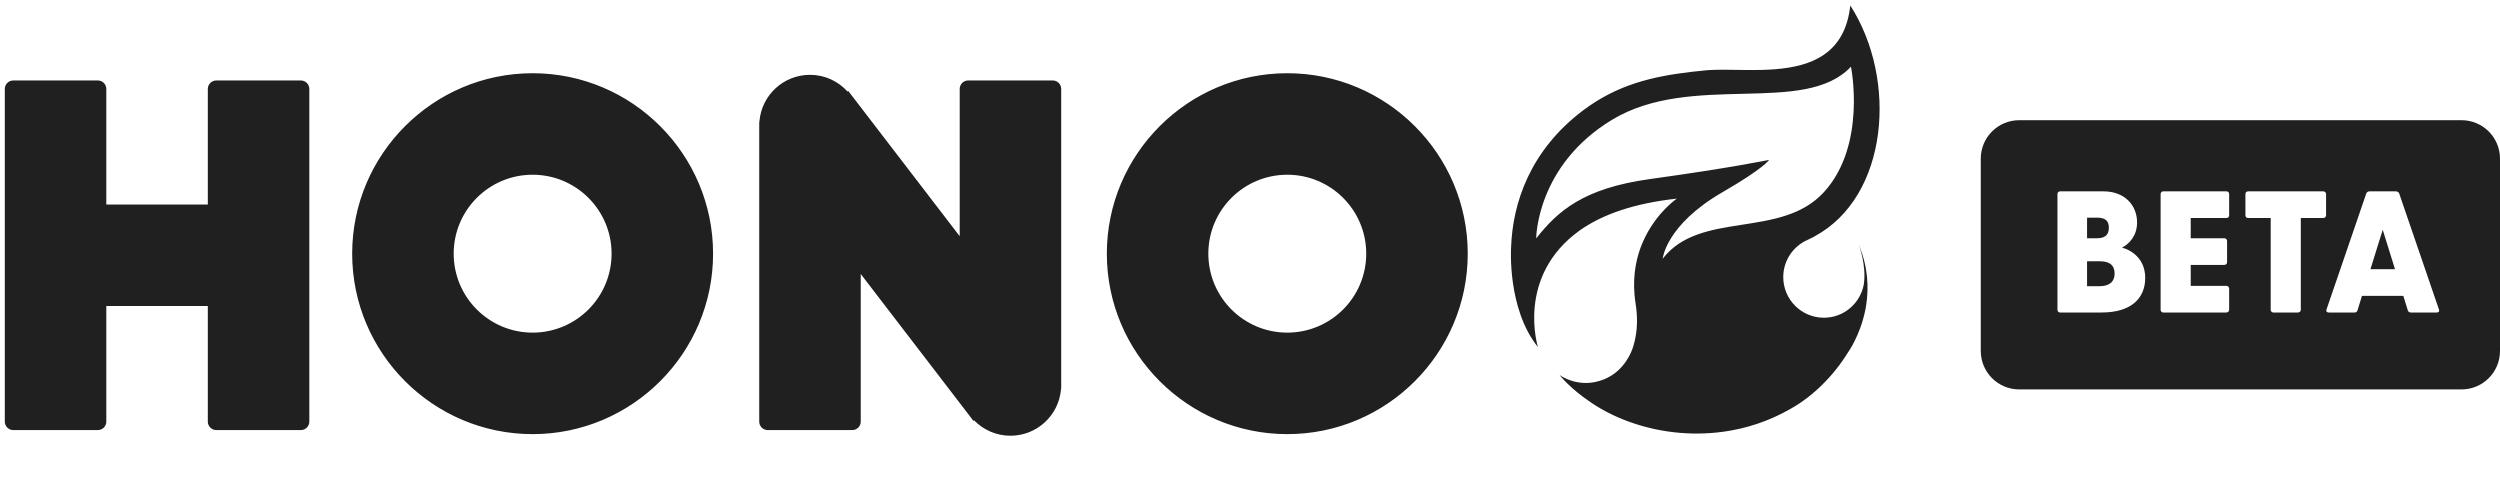
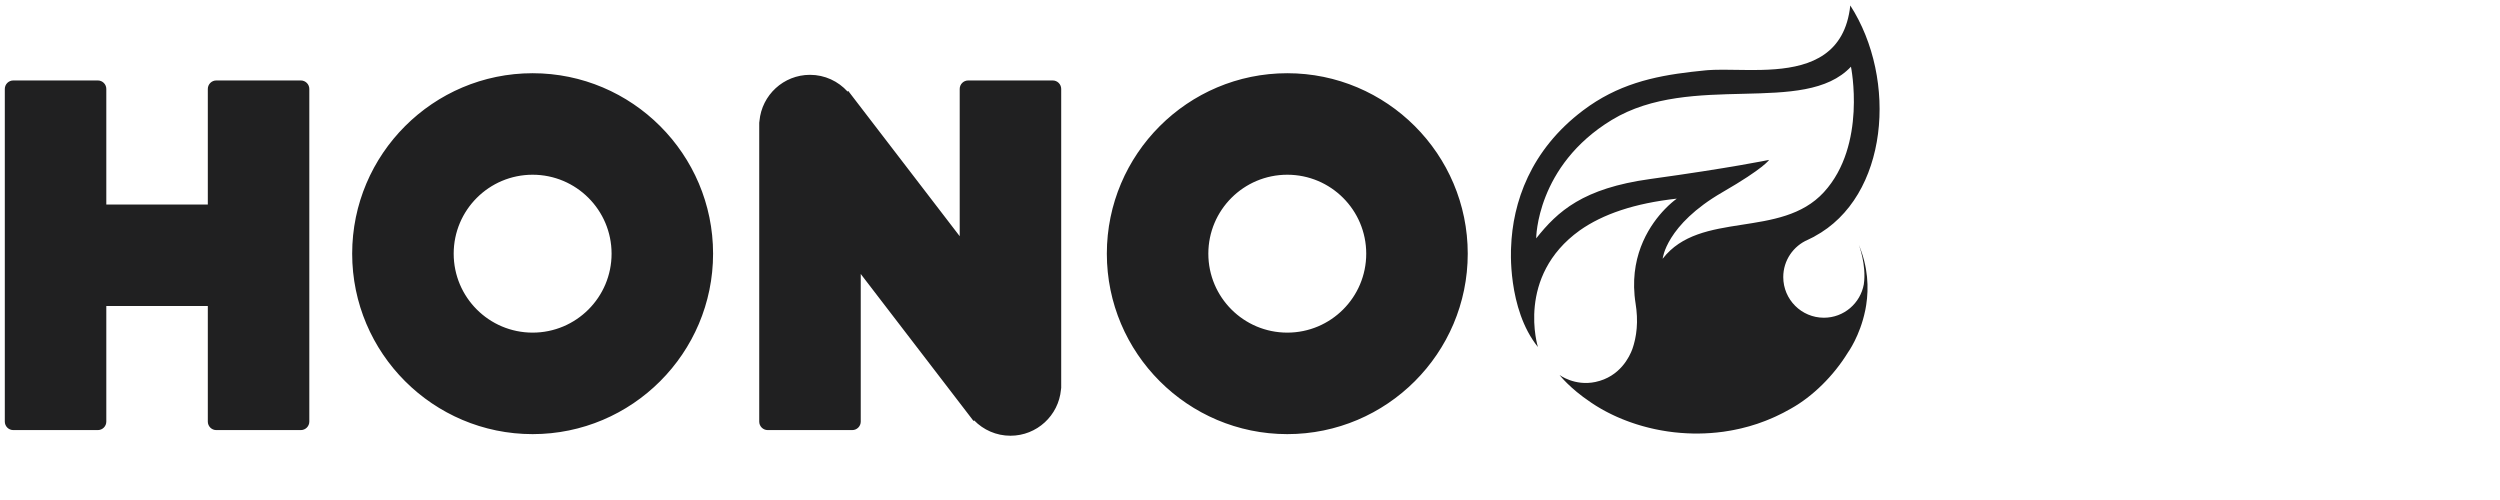
<svg xmlns="http://www.w3.org/2000/svg" width="260px" height="52px" viewBox="0 0 260 52" version="1.1">
  <title>logo black beta</title>
  <g id="logo-black-beta" stroke="none" stroke-width="1" fill="none" fill-rule="evenodd">
    <path d="M172.917,26.908 C172.917,26.908 173.238,23.4 179.134,19.992 C183.496,17.472 183.984,16.629 183.984,16.629 C183.984,16.629 179.927,17.472 171.619,18.618 C164.638,19.582 162,21.968 159.764,24.791 C159.764,24.791 159.764,17.249 167.624,12.475 C175.917,7.439 187.653,12.102 192.499,6.936 C192.499,6.936 194.171,15.085 189.686,19.985 C185.2,24.884 176.825,21.849 172.917,26.908 M193.838,29.56 C193.485,31.538 191.765,33.043 189.686,33.043 C187.351,33.043 185.459,31.15 185.459,28.815 C185.459,27.073 186.513,25.581 188.018,24.935 C188.263,24.823 188.489,24.71 188.704,24.597 C188.698,24.597 188.693,24.597 188.687,24.597 C196.418,20.458 197.38,8.26 192.43,0.568 C191.888,5.609 188.369,6.9 184.625,7.2 L183.874,7.247 L183.122,7.273 L182.002,7.283 L179.184,7.25 L178.237,7.264 L177.652,7.294 L177.376,7.317 L175.935,7.47 C171.897,7.94 168.207,8.793 164.643,11.48 C159.16,15.614 157.31,21.065 157.152,25.748 L157.152,25.748 C157.152,25.748 156.733,32.101 159.944,36.091 C159.944,36.091 157.628,28.748 164.29,23.965 C166.692,22.269 169.999,21.14 174.388,20.658 L174.09,20.884 L173.831,21.101 L173.513,21.389 L173.149,21.75 C171.713,23.237 169.59,26.237 169.994,30.703 L169.993,30.703 C170.002,30.797 170.013,30.893 170.024,30.988 C170.03,31.039 170.034,31.088 170.04,31.139 C170.059,31.289 170.081,31.441 170.105,31.594 C170.139,31.804 170.165,32.01 170.187,32.213 C170.204,32.376 170.215,32.535 170.224,32.694 C170.229,32.755 170.235,32.819 170.238,32.88 C170.248,33.098 170.251,33.311 170.248,33.519 C170.247,33.561 170.243,33.601 170.242,33.643 C170.237,33.808 170.23,33.972 170.217,34.131 C170.211,34.204 170.201,34.274 170.194,34.345 C170.181,34.47 170.168,34.595 170.15,34.716 C170.139,34.794 170.124,34.869 170.111,34.946 C170.092,35.056 170.073,35.166 170.051,35.273 C170.034,35.351 170.015,35.427 169.997,35.504 C169.972,35.605 169.947,35.707 169.92,35.806 C169.899,35.882 169.876,35.956 169.853,36.029 C169.825,36.119 169.797,36.209 169.767,36.297 C169.482,37.079 168.489,39.185 165.923,39.725 C163.76,40.18 162.192,38.998 162.192,38.998 C162.192,38.998 163.239,40.371 165.409,41.821 C165.44,41.843 165.47,41.865 165.502,41.887 C165.555,41.923 165.611,41.957 165.665,41.993 C165.774,42.065 165.882,42.136 165.994,42.206 C166.061,42.248 166.131,42.288 166.2,42.33 C166.301,42.391 166.402,42.452 166.506,42.512 C166.58,42.554 166.656,42.595 166.73,42.637 C166.831,42.693 166.933,42.749 167.036,42.804 C167.114,42.846 167.195,42.886 167.275,42.927 C167.377,42.979 167.478,43.031 167.582,43.081 C167.665,43.122 167.75,43.161 167.834,43.201 C167.937,43.249 168.04,43.297 168.145,43.344 C168.232,43.382 168.319,43.42 168.406,43.457 C168.512,43.502 168.617,43.547 168.723,43.59 C168.813,43.627 168.903,43.662 168.994,43.697 C169.101,43.739 169.208,43.78 169.317,43.82 C169.409,43.854 169.501,43.887 169.594,43.92 C169.703,43.959 169.813,43.996 169.924,44.033 C170.018,44.065 170.112,44.095 170.207,44.126 C170.319,44.161 170.432,44.195 170.545,44.229 C170.641,44.257 170.736,44.286 170.833,44.313 C170.947,44.345 171.063,44.376 171.178,44.406 C171.275,44.432 171.372,44.457 171.47,44.481 C171.587,44.51 171.706,44.538 171.824,44.565 C171.922,44.587 172.019,44.61 172.117,44.631 C172.238,44.656 172.36,44.68 172.481,44.704 C172.579,44.723 172.676,44.742 172.775,44.76 C172.9,44.783 173.026,44.803 173.152,44.823 C173.248,44.838 173.344,44.855 173.441,44.869 C173.572,44.888 173.705,44.905 173.837,44.922 C173.93,44.934 174.022,44.947 174.115,44.957 C174.131,44.959 174.145,44.961 174.161,44.963 L174.173,44.963 C175.799,45.143 177.488,45.136 179.187,44.905 L179.2,44.905 C179.26,44.897 179.319,44.885 179.378,44.876 C179.577,44.847 179.776,44.816 179.974,44.781 C180.072,44.764 180.169,44.745 180.266,44.726 C180.45,44.691 180.633,44.652 180.817,44.611 C180.914,44.59 181.01,44.568 181.107,44.545 C181.308,44.497 181.509,44.445 181.71,44.389 C181.784,44.369 181.859,44.351 181.933,44.33 C182.206,44.252 182.479,44.167 182.751,44.077 C182.805,44.058 182.859,44.037 182.914,44.019 C183.132,43.943 183.349,43.865 183.566,43.781 C183.658,43.746 183.749,43.708 183.841,43.671 C184.023,43.597 184.205,43.521 184.386,43.441 C184.482,43.399 184.579,43.356 184.675,43.312 C184.86,43.226 185.045,43.136 185.229,43.044 C185.313,43.002 185.398,42.962 185.482,42.918 C185.747,42.781 186.011,42.638 186.273,42.486 C188.497,41.244 190.682,39.112 192.192,36.647 L192.194,36.646 C192.194,36.646 193.436,34.939 193.977,32.309 C193.987,32.261 193.998,32.212 194.007,32.163 C194.018,32.107 194.028,32.048 194.038,31.99 C194.054,31.901 194.07,31.812 194.084,31.723 C194.362,29.933 194.285,27.778 193.322,25.47 C193.322,25.47 194.126,27.555 193.838,29.56 M110.365,9.248 L110.365,40.331 C110.365,40.399 110.355,40.465 110.34,40.529 C110.092,43.213 107.836,45.316 105.087,45.316 C103.607,45.316 102.272,44.705 101.314,43.724 L101.245,43.777 L89.517,28.493 L89.517,43.849 C89.517,44.333 89.121,44.729 88.637,44.729 L79.84,44.729 C79.356,44.729 78.96,44.333 78.96,43.849 L78.96,12.767 C78.96,12.698 78.97,12.632 78.985,12.568 C79.234,9.884 81.49,7.782 84.239,7.782 C85.789,7.782 87.18,8.455 88.145,9.52 L88.22,9.462 L99.809,24.565 L99.809,9.248 C99.809,8.764 100.205,8.368 100.689,8.368 L109.486,8.368 C109.969,8.368 110.365,8.764 110.365,9.248 M32.169,9.248 L32.169,21.27 L32.169,31.827 L32.169,43.849 C32.169,44.333 31.773,44.729 31.289,44.729 L22.492,44.729 C22.009,44.729 21.613,44.333 21.613,43.849 L21.613,31.827 L11.056,31.827 L11.056,43.849 C11.056,44.333 10.661,44.729 10.177,44.729 L1.38,44.729 C0.896,44.729 0.5,44.333 0.5,43.849 L0.5,31.827 L0.5,21.27 L0.5,9.248 C0.5,8.764 0.896,8.368 1.38,8.368 L10.177,8.368 C10.661,8.368 11.056,8.764 11.056,9.248 L11.056,21.27 L21.613,21.27 L21.613,9.248 C21.613,8.764 22.009,8.368 22.492,8.368 L31.289,8.368 C31.773,8.368 32.169,8.764 32.169,9.248 M133.878,34.593 C129.343,34.593 125.667,30.917 125.667,26.382 C125.667,21.848 129.343,18.172 133.878,18.172 C138.413,18.172 142.088,21.848 142.088,26.382 C142.088,30.917 138.413,34.593 133.878,34.593 M133.878,7.615 C123.53,7.615 115.111,16.034 115.111,26.382 C115.111,36.731 123.53,45.149 133.878,45.149 C144.226,45.149 152.645,36.731 152.645,26.382 C152.645,16.034 144.226,7.615 133.878,7.615 M55.393,34.593 C50.859,34.593 47.183,30.917 47.183,26.382 C47.183,21.848 50.859,18.172 55.393,18.172 C59.928,18.172 63.604,21.848 63.604,26.382 C63.604,30.917 59.928,34.593 55.393,34.593 M55.393,7.615 C45.045,7.615 36.626,16.034 36.626,26.382 C36.626,36.731 45.045,45.149 55.393,45.149 C65.741,45.149 74.16,36.731 74.16,26.382 C74.16,16.034 65.741,7.615 55.393,7.615" id="Fill-1" fill="#202021" />
-     <path d="M256,12.5 C258.209,12.5 260,14.291 260,16.5 L260,36.5 C260,38.709 258.209,40.5 256,40.5 L210,40.5 C207.791,40.5 206,38.709 206,36.5 L206,16.5 C206,14.291 207.791,12.5 210,12.5 L256,12.5 Z M218.764,19.9 L214.246,19.9 C214.084,19.9 213.976,20.026 213.976,20.188 L213.976,32.212 C213.976,32.374 214.084,32.5 214.246,32.5 L218.566,32.5 C221.626,32.5 223.102,31.042 223.102,28.9 C223.102,27.028 221.842,26.074 220.69,25.75 C221.428,25.372 222.256,24.526 222.256,23.14 C222.256,21.34 220.96,19.9 218.764,19.9 Z M231.562,19.9 L224.974,19.9 C224.812,19.9 224.704,20.026 224.704,20.188 L224.704,32.212 C224.704,32.374 224.812,32.5 224.974,32.5 L231.544,32.5 C231.706,32.5 231.832,32.374 231.832,32.212 L231.832,30.016 C231.832,29.854 231.706,29.728 231.544,29.728 L227.836,29.728 L227.836,27.55 L231.328,27.55 C231.49,27.55 231.616,27.442 231.616,27.28 L231.616,25.066 C231.616,24.904 231.49,24.778 231.328,24.778 L227.836,24.778 L227.836,22.672 L231.562,22.672 C231.724,22.672 231.832,22.546 231.832,22.384 L231.832,20.188 C231.832,20.026 231.724,19.9 231.562,19.9 Z M241.624,19.9 L233.794,19.9 C233.632,19.9 233.524,20.026 233.524,20.188 L233.524,22.384 C233.524,22.546 233.632,22.672 233.794,22.672 L236.152,22.672 L236.152,32.212 C236.152,32.374 236.26,32.5 236.422,32.5 L238.996,32.5 C239.158,32.5 239.284,32.374 239.284,32.212 L239.284,22.672 L241.624,22.672 C241.786,22.672 241.912,22.546 241.912,22.384 L241.912,20.188 C241.912,20.026 241.786,19.9 241.624,19.9 Z M249.154,19.9 L246.436,19.9 C246.292,19.9 246.148,19.972 246.094,20.116 L241.954,32.194 C241.882,32.374 241.99,32.5 242.188,32.5 L244.87,32.5 C245.014,32.5 245.122,32.446 245.176,32.284 L245.644,30.772 L249.946,30.772 L250.414,32.284 C250.468,32.446 250.594,32.5 250.738,32.5 L253.42,32.5 C253.618,32.5 253.726,32.374 253.654,32.194 L249.514,20.116 C249.46,19.972 249.298,19.9 249.154,19.9 Z M218.368,27.172 C219.268,27.172 219.916,27.478 219.916,28.45 C219.916,29.386 219.268,29.764 218.368,29.764 L217.054,29.764 L217.054,27.172 L218.368,27.172 Z M247.804,23.896 L249.082,28 L246.526,28 L247.804,23.896 Z M218.08,22.636 C218.854,22.636 219.322,22.888 219.322,23.68 C219.322,24.49 218.854,24.778 218.08,24.778 L217.054,24.778 L217.054,22.636 L218.08,22.636 Z" id="Combined-Shape" fill="#202021" />
  </g>
</svg>